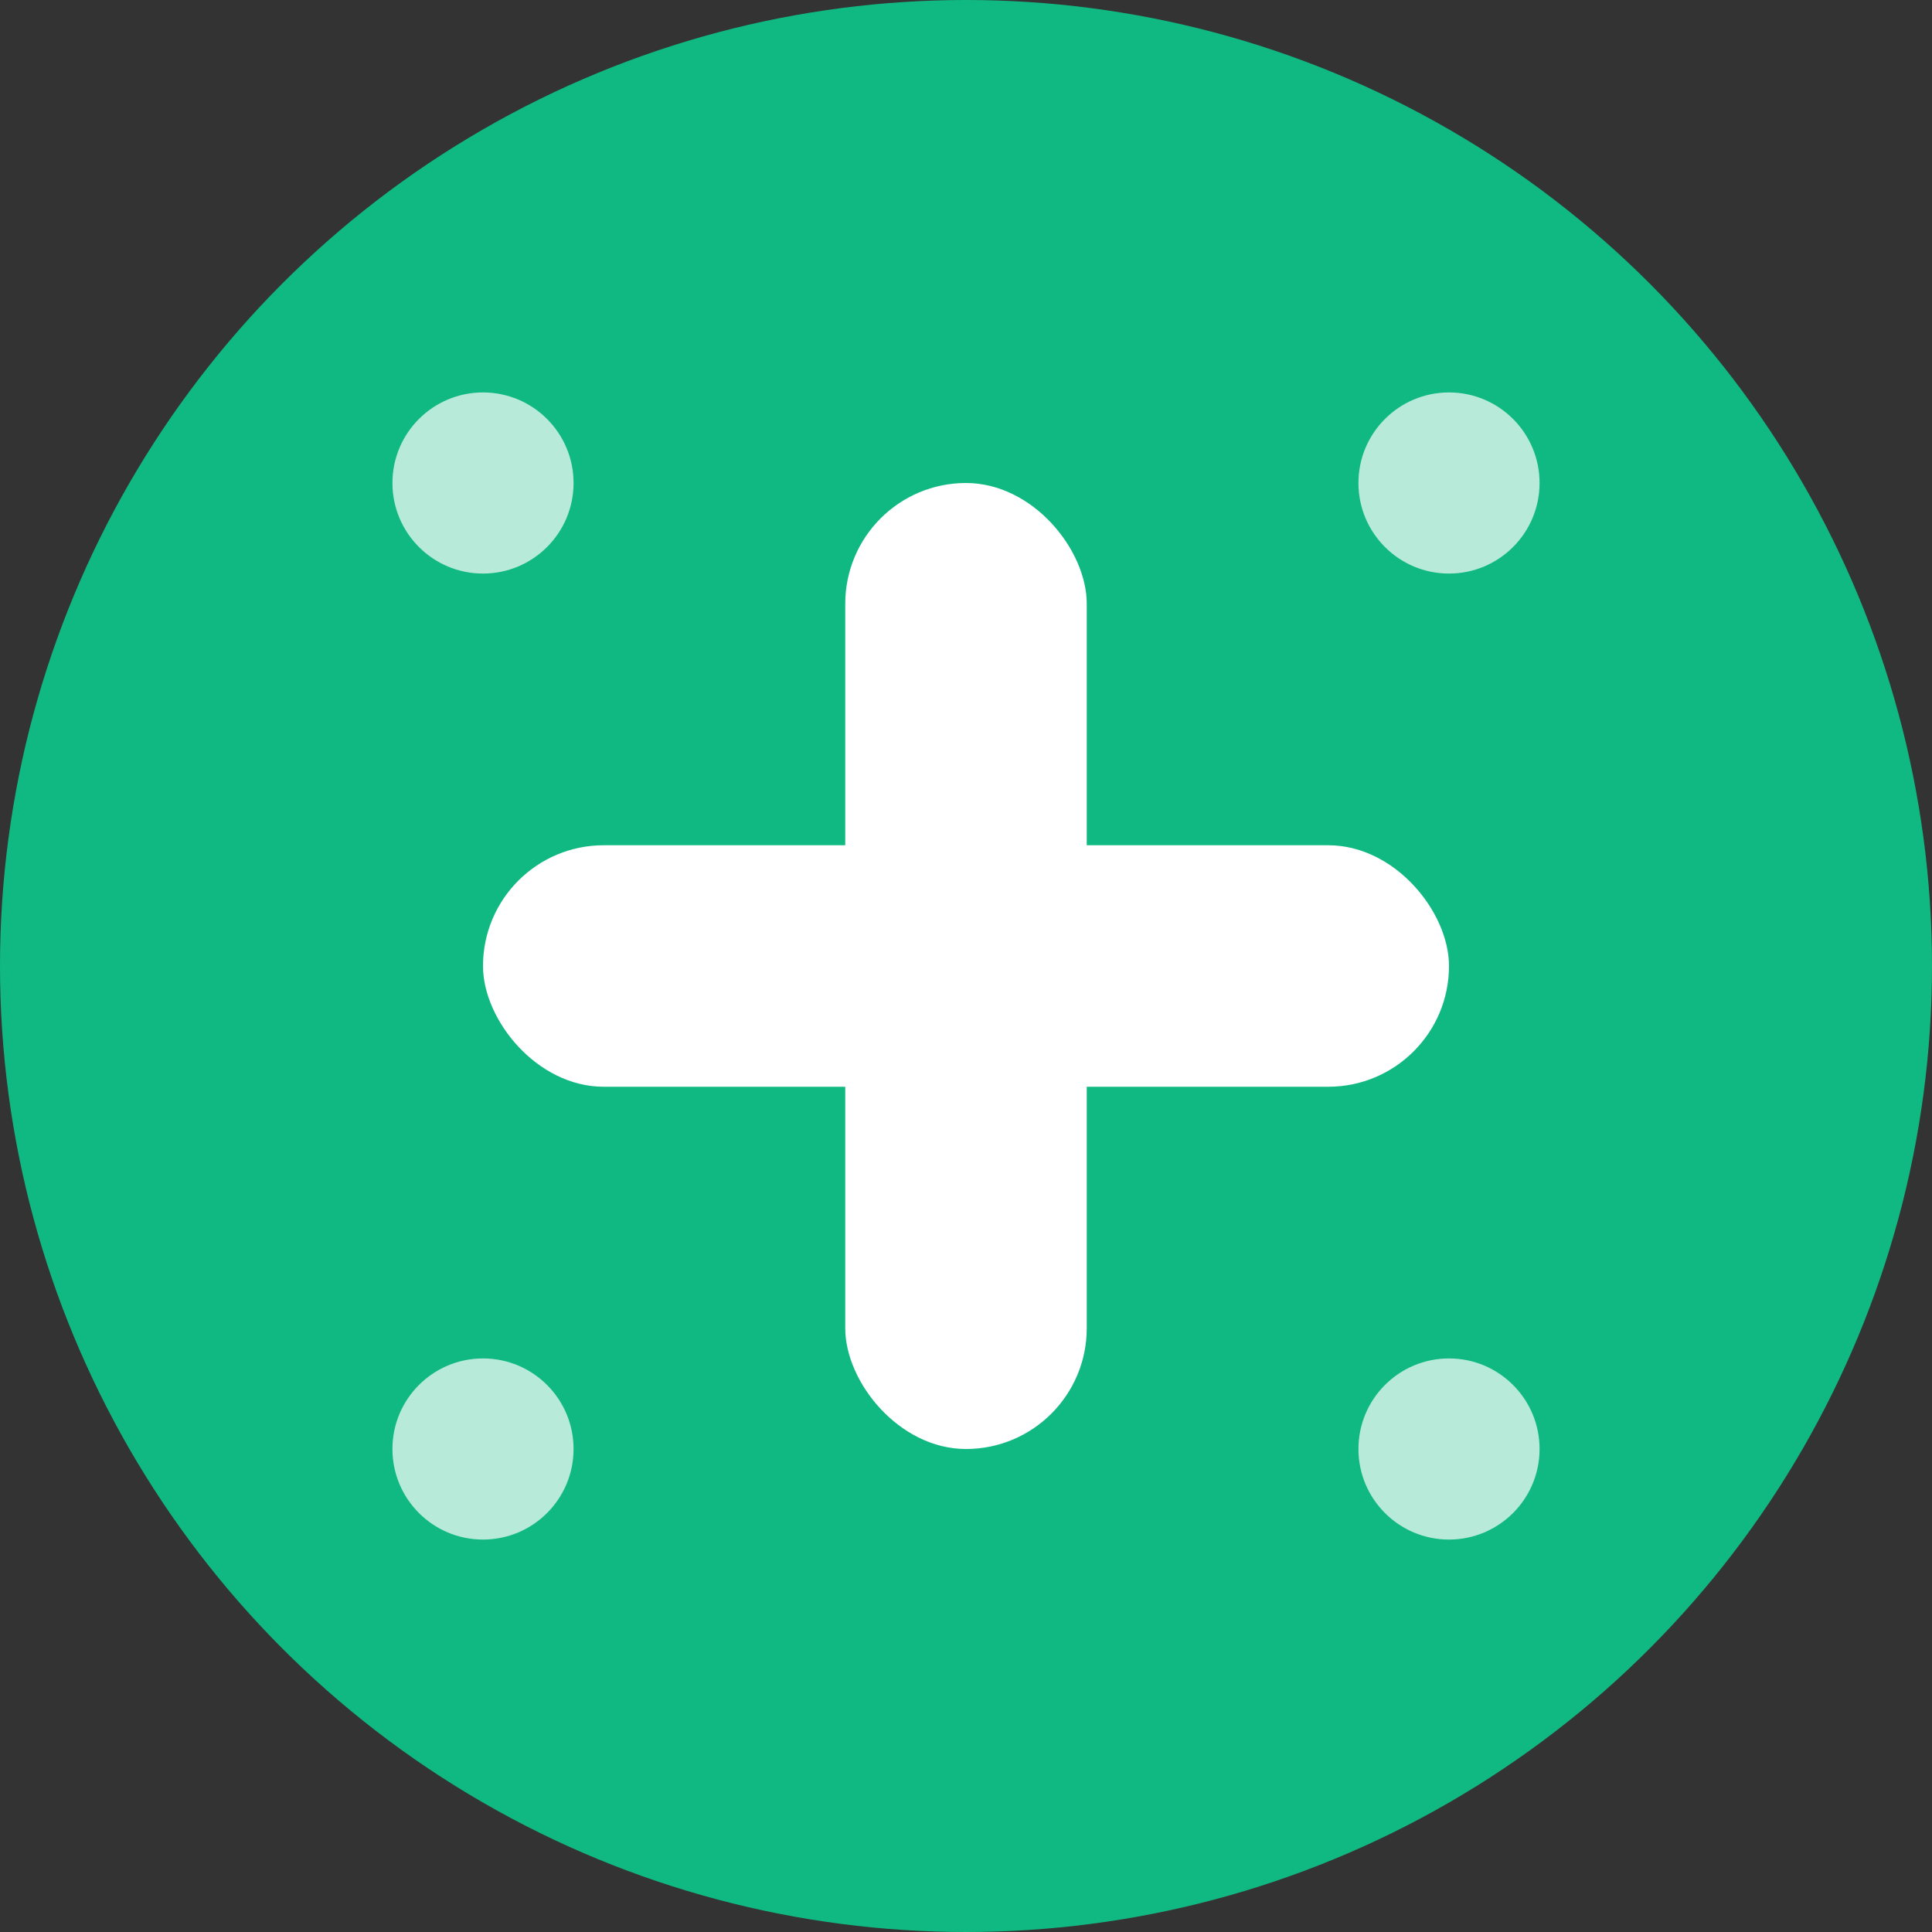
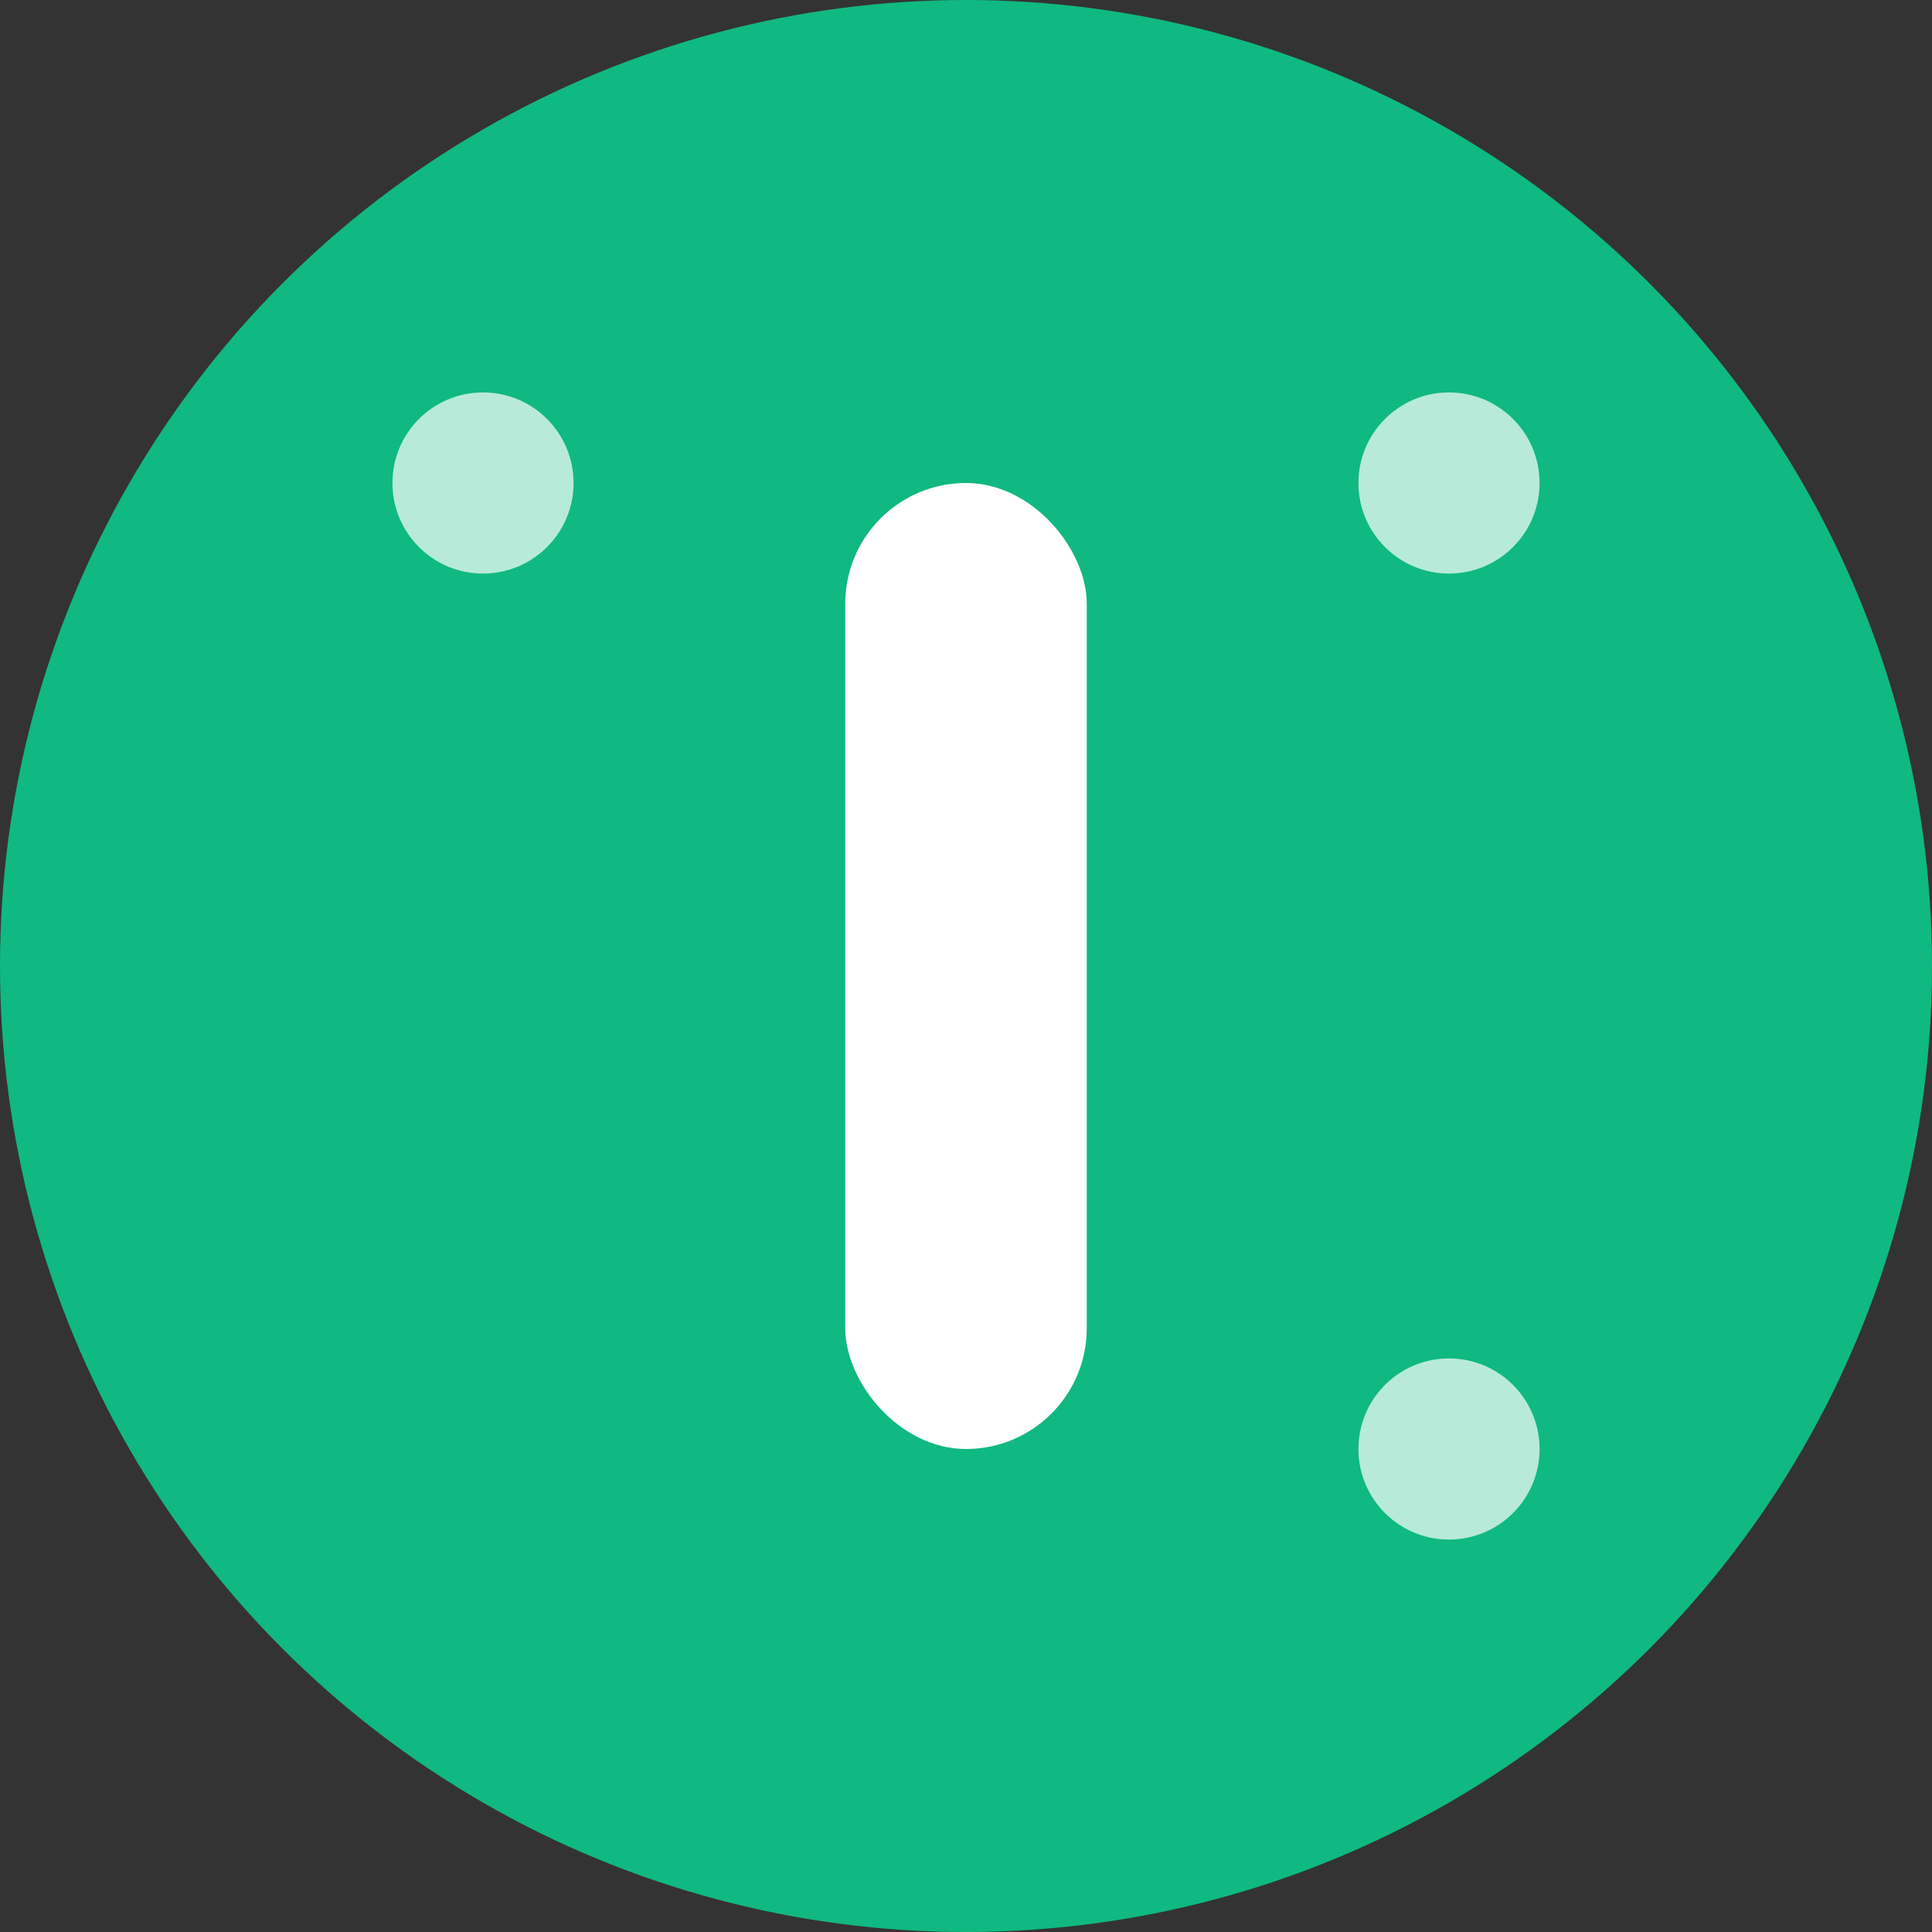
<svg xmlns="http://www.w3.org/2000/svg" width="32" height="32" viewBox="0 0 32 32" fill="none">
  <rect x="0" y="0" width="32" height="32" fill="#333333" stroke="none" />
  <circle cx="16" cy="16" r="16" fill="#10B981" />
  <rect x="14" y="8" width="4" height="16" fill="white" rx="2" />
-   <rect x="8" y="14" width="16" height="4" fill="white" rx="2" />
  <circle cx="8" cy="8" r="1.5" fill="white" opacity="0.7" />
  <circle cx="24" cy="8" r="1.5" fill="white" opacity="0.7" />
-   <circle cx="8" cy="24" r="1.5" fill="white" opacity="0.7" />
  <circle cx="24" cy="24" r="1.5" fill="white" opacity="0.7" />
</svg>